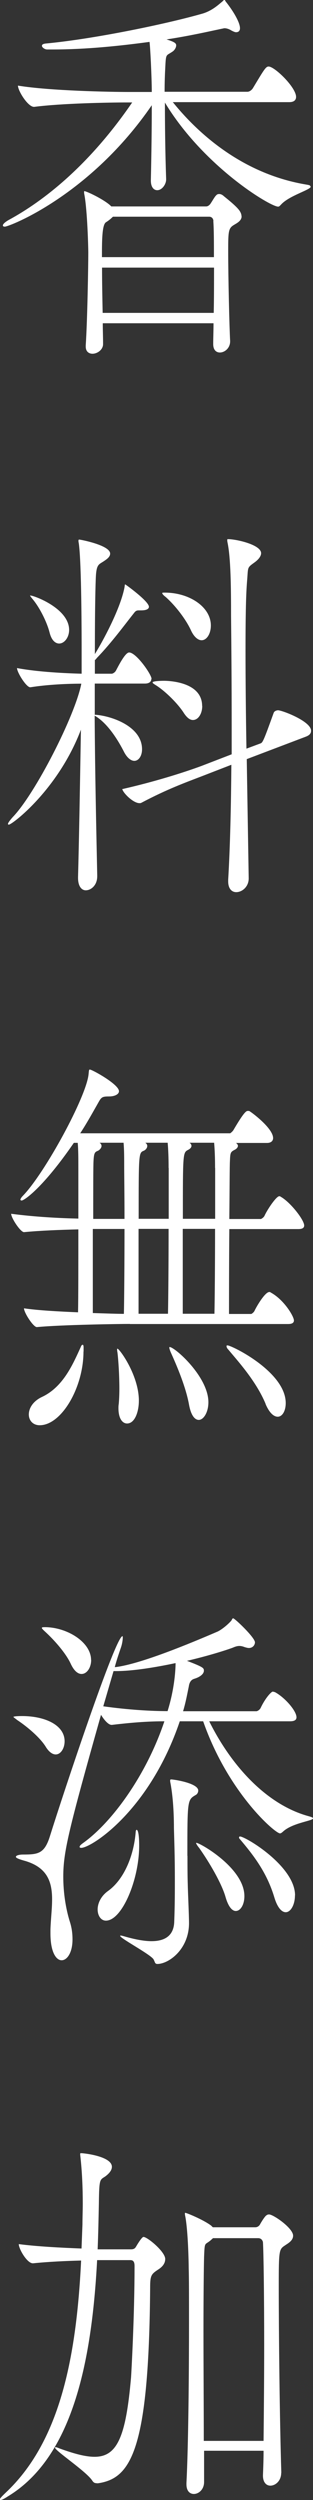
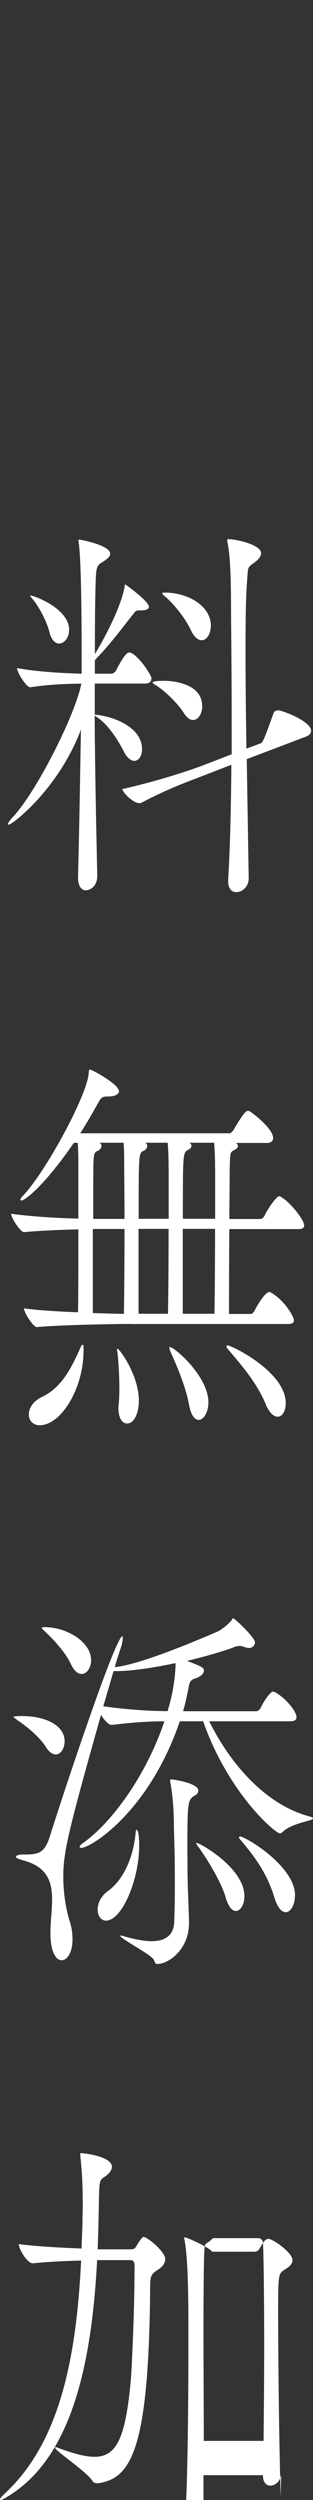
<svg xmlns="http://www.w3.org/2000/svg" id="_レイヤー_1" viewBox="0 0 30.52 243.54">
  <rect x="0" y="0" width="30.52" height="243.54" fill="#333333" stroke="none" />
  <defs>
    <style>.cls-1{fill:#fff;}</style>
  </defs>
-   <path class="cls-1" d="m30.3,18.18c0,.31-2.06.86-2.87,1.72-.12.12-.19.23-.31.23-.78,0-7.3-3.94-11.04-10.14,0,2.15.03,4.88.12,7.45v.04c0,.47-.4,1.05-.87,1.05-.31,0-.62-.27-.62-.94v-.04c.06-2.65.09-5.11.09-7.3C8.77,19.04.9,22.08.47,22.08c-.12,0-.19-.04-.19-.12,0-.12.19-.31.53-.51,3.46-1.87,7.89-5.35,12.08-11.47h-.53c-1.65,0-6.33.08-9.02.43h-.03c-.59,0-1.56-1.56-1.56-2.07,3.09.51,9.05.62,10.77.62h2.28c0-1.44-.15-4.41-.22-4.88-2.87.39-6.18.74-9.46.74h-.53c-.22,0-.5-.2-.5-.35,0-.12.09-.2.37-.23,4.62-.43,11.61-1.87,15.2-2.89,1-.27,1.65-.9,2.03-1.21.12-.12.16-.16.19-.16s.06.04.12.16c.72.9,1.4,2.03,1.4,2.61,0,.27-.16.39-.38.39-.12,0-.28-.08-.44-.16-.19-.12-.44-.23-.69-.23-.09,0-.16.04-.22.04-1.28.27-3.15.7-5.43,1.05.72.23.94.35.94.58s-.19.51-.38.62c-.62.43-.62.12-.69,1.64-.03.55-.06,1.33-.06,2.26h8.08c.19,0,.41-.16.53-.35,1.06-1.76,1.25-2.11,1.53-2.11.59,0,2.68,2.03,2.68,2.96,0,.23-.12.51-.66.51h-11.36c2.71,3.36,7.08,7.06,13.07,8.04.25.04.34.08.34.16Zm-6.74,2.89c0,.47-.53.7-.78.86-.5.31-.53.62-.53,2.46,0,2.69.12,7.65.19,8.82v.04c0,.66-.53,1.09-1,1.09-.34,0-.65-.23-.65-.82v-.04c0-.55.03-1.25.03-1.99h-10.8c0,.66.03,1.33.03,2.03,0,.55-.56.94-1.03.94-.34,0-.66-.2-.66-.7v-.12c.16-2.38.25-7.8.25-9.05,0-.43-.09-4.06-.38-5.62-.03-.12-.03-.2-.03-.27,0-.04,0-.08.03-.08.19,0,1.78.74,2.5,1.37l.12.12h9.24c.16,0,.28-.08.41-.23.19-.27.44-.74.59-.86.06-.08.16-.12.28-.12s.25.04.4.16c.12.12,1.31,1.01,1.62,1.52.12.2.16.35.16.51Zm-2.75.47c0-.23-.16-.43-.41-.43h-9.39c-.16.16-.37.35-.69.55-.38.27-.38,1.87-.38,3.39h10.92c0-1.44,0-2.69-.06-3.51Zm-10.86,4.53c0,1.48.03,2.93.06,4.41h10.83c.03-1.4.03-2.97.03-4.41h-10.92Z" />
  <path class="cls-1" d="m14.76,66.12c0,.2-.12.47-.62.47h-4.9v3.04h.09c1.56.12,4.52,1.13,4.52,3.36,0,.66-.34,1.13-.75,1.13-.31,0-.72-.27-1.06-.98-.69-1.33-1.65-2.73-2.75-3.39-.03,0-.06-.04-.06-.04.03,5.34.16,11.16.25,15.57v.08c0,.9-.62,1.37-1.12,1.37-.37,0-.75-.35-.75-1.21v-.08c.09-3.32.19-8.9.28-14.36-2.22,5.85-6.71,9.25-7.02,9.25-.06,0-.09,0-.09-.08s.16-.31.47-.66c2.18-2.26,6.08-9.87,6.68-12.99-1.28,0-3.28.08-4.96.35h-.03c-.37,0-1.28-1.44-1.28-1.87,2.06.39,4.81.51,6.3.55v-2.3c0-1.05,0-8.54-.28-10.42-.03-.12-.03-.2-.03-.23,0-.08.03-.12.06-.12.12,0,3.03.55,3.03,1.37,0,.23-.16.43-.5.66-.59.43-.84.27-.9,1.72-.06,1.52-.09,4.17-.09,7.41.75-1.21,2.43-4.29,2.87-6.4.06-.27.03-.39.09-.39.03,0,2.31,1.64,2.31,2.18,0,.2-.22.35-.75.35h-.25c-.31,0-.37.16-.59.43-.78.98-2.06,2.73-3.49,4.21-.06.08-.12.16-.19.2v1.33h1.65c.09,0,.31-.12.41-.31.25-.47.9-1.76,1.28-1.76.69,0,2.19,2.15,2.19,2.58Zm-8.02-4.76c0,.74-.47,1.33-.97,1.33-.37,0-.75-.31-.94-1.09-.25-.98-.94-2.38-1.62-3.2-.19-.23-.28-.35-.28-.39h.03c.34,0,3.78,1.25,3.78,3.36Zm23.59,9.83c0,.23-.12.43-.53.58l-5.74,2.18.19,11.59v.04c0,.78-.62,1.33-1.22,1.33-.4,0-.78-.31-.78-1.05v-.16c.19-3.2.28-7.18.31-11.2l-2.81,1.09c-1.72.66-3.46,1.29-5.96,2.61-.06.04-.12.04-.19.04-.59,0-1.56-.94-1.68-1.37,3.09-.7,5.96-1.6,7.74-2.26l2.93-1.13v-2.93c0-4.06-.03-7.84-.06-10.5,0-2.93-.03-5.66-.34-7.18-.03-.12-.03-.2-.03-.27,0-.04,0-.08.06-.08.84,0,3.24.55,3.24,1.37,0,.27-.22.58-.59.86-.81.59-.66.43-.78,1.87-.12,1.44-.15,3.79-.15,6.79,0,2.73.03,5.97.09,9.52l1.37-.51c.22-.08.31-.27,1.28-2.96.06-.2.31-.27.44-.27.5.04,3.21,1.09,3.21,1.99Zm-10.61-2.42c0,.74-.38,1.37-.91,1.37-.28,0-.56-.2-.87-.66-.56-.9-1.78-2.11-2.68-2.69-.25-.16-.38-.23-.38-.31,0-.16,1.09-.16,1.09-.16.22,0,3.74,0,3.74,2.46Zm.84-7.84c0,.82-.41,1.44-.9,1.44-.34,0-.75-.31-1.06-1.01-.47-1.01-1.47-2.34-2.44-3.2-.25-.19-.34-.31-.34-.39,0-.04.09-.04.25-.04,2.4,0,4.49,1.4,4.49,3.2Z" />
  <path class="cls-1" d="m12.67,128.97c-1.06,0-6.68.08-9.08.31-.34,0-1.25-1.4-1.25-1.83,1.34.2,3.37.31,5.27.39.03-1.29.03-4.84.03-8.08-1.72.04-3.78.12-5.3.27-.34,0-1.25-1.37-1.25-1.79,2.34.31,4.74.43,6.55.47v-4.92c0-1.01,0-1.75-.06-2.46h-.38c-3,4.37-4.84,5.62-5.09,5.62-.06,0-.12-.04-.12-.08,0-.08.09-.23.25-.39,2.15-2.22,6.21-9.68,6.4-11.86.03-.31.03-.43.12-.43.22,0,2.84,1.44,2.84,2.11,0,.31-.44.51-.94.51-.62,0-.75.04-1,.47-.56.98-1.15,2.07-1.84,3.12h14.63s.22-.16.31-.31c1.03-1.76,1.25-1.87,1.4-1.87.09,0,.16,0,.19.04.16.08,2.28,1.64,2.28,2.61,0,.23-.16.47-.59.47h-3.03c.12.08.19.2.19.27,0,.16-.12.31-.38.43-.34.19-.37.27-.4,1.05-.03.47-.03,2.89-.06,5.66h3.09s.25-.12.34-.31c.28-.62,1.15-1.91,1.44-1.91.06,0,.09,0,.12.04.94.51,2.31,2.26,2.31,2.81,0,.19-.12.35-.56.35h-6.74c-.03,3.39-.03,7.02-.03,8.27h2.18s.22-.12.31-.31c.22-.47,1.03-1.83,1.44-1.83.06,0,.09,0,.12.04,1.31.7,2.28,2.34,2.28,2.73,0,.19-.12.35-.56.35h-15.45Zm-4.53,2.69c0,3.51-2.15,7.18-4.27,7.18-.66,0-1.06-.47-1.06-1.05s.38-1.29,1.31-1.72c2.06-.98,3-3.2,3.75-4.84.06-.16.12-.23.19-.23s.09.12.09.27v.39Zm.91-11.94v8.19c1.25.04,2.34.08,3.03.08.03-1.17.06-4.92.06-8.27h-3.09Zm3.09-.98c0-2.38-.03-4.41-.03-4.96,0-1.01,0-1.75-.06-2.46h-2.34c.12.08.19.2.19.31,0,.2-.19.39-.34.47-.31.12-.4.2-.44.98-.03.47-.03,2.89-.03,5.66h3.06Zm1.4,17.71c0,1.09-.4,2.22-1.15,2.22-.44,0-.84-.47-.84-1.48,0-.12,0-.27.03-.43.03-.35.06-.86.06-1.48,0-1.25-.09-2.77-.19-3.55-.03-.12-.03-.23-.03-.27s0-.08.03-.08c.19,0,2.03,2.5,2.09,4.96v.12Zm2.9-22.67c0-1.01-.03-1.75-.09-2.46h-2.18c.12.08.19.2.19.31,0,.2-.16.39-.34.47-.5.2-.5.23-.5,6.63h2.93v-4.96Zm-.06,14.2c.03-1.33.06-4.99.06-8.27h-2.93v8.27h2.87Zm2.06,8.9c-.31-1.76-1.19-3.82-1.81-5.19-.09-.23-.12-.35-.12-.39s0-.08.03-.08c.5,0,3.78,2.89,3.78,5.38,0,.98-.47,1.72-.94,1.72-.38,0-.75-.43-.94-1.44Zm2.53-23.1c0-1.01-.03-1.75-.09-2.46h-2.4c.12.08.19.2.19.31s-.09.27-.34.39c-.5.27-.5.31-.5,6.71h3.15v-4.96Zm-.06,14.2c.03-1.33.06-4.99.06-8.27h-3.15v8.27h3.09Zm4.99,8.78c-.94-2.26-2.78-4.25-3.62-5.27-.16-.16-.19-.27-.19-.35s.03-.08.09-.08c.41,0,5.68,2.58,5.68,5.62,0,.78-.34,1.33-.78,1.33-.37,0-.81-.35-1.19-1.25Z" />
  <path class="cls-1" d="m6.3,169.62c0,.7-.38,1.29-.87,1.29-.28,0-.62-.2-.94-.7-.56-.94-1.87-2.03-2.81-2.65-.25-.2-.37-.27-.37-.31s.31-.08.84-.08c2.21,0,4.15.86,4.15,2.46Zm24.21,7.53c0,.23-2.03.43-2.93,1.29-.09.08-.19.16-.28.16-.47,0-5.05-3.94-7.49-10.92h-2.28c-2.96,8.74-8.64,12.33-9.61,12.33-.09,0-.16-.04-.16-.08,0-.12.12-.23.34-.39,2.84-2.03,6.18-6.63,7.93-11.86-1.4,0-2.84.08-5.12.35h-.03c-.31,0-.72-.47-1.03-.98-3.18,11.28-3.68,13.38-3.68,15.76,0,1.6.25,3.12.62,4.33.22.66.28,1.25.28,1.79,0,1.29-.53,2.03-1.06,2.03s-1.09-.78-1.09-2.61v-.39c.03-.98.16-1.99.16-2.93,0-1.68-.44-3.16-2.78-3.79-.56-.16-.75-.27-.75-.35,0-.16.38-.23.69-.23,1.47,0,2.09-.08,2.62-1.76,1.34-4.29,6.4-19.51,7.08-19.51.03,0,.03.04.03.16,0,.2-.06.62-.19.98-.16.47-.38,1.09-.59,1.87h.09c2.46-.31,7.24-2.3,9.96-3.47.4-.2.97-.66,1.31-1.05.09-.12.09-.23.19-.23.15,0,2.12,1.87,2.12,2.34,0,.23-.19.55-.59.55-.12,0-.25-.04-.4-.08-.19-.08-.38-.12-.53-.12-.22,0-.44.08-.62.16-.72.27-2.47.82-4.49,1.29,1.62.62,1.65.7,1.65.97s-.31.59-.94.78c-.28.08-.47.31-.53.74-.16.78-.31,1.6-.56,2.42h7.15c.09,0,.31-.12.41-.31.44-.94,1.03-1.6,1.19-1.6.06,0,.12.04.19.04.97.51,2.12,1.83,2.12,2.46,0,.2-.12.39-.62.39h-7.89c2.19,4.41,5.65,8.15,9.71,9.25.31.08.44.16.44.23Zm-21.62-15.45c0,.74-.41,1.37-.94,1.37-.34,0-.72-.27-1.06-1.01-.47-1.01-1.56-2.26-2.5-3.12-.22-.2-.31-.31-.31-.35,0-.08.12-.08.37-.08,2.15.04,4.43,1.48,4.43,3.2Zm4.68,18.1c0,3.32-1.68,7.3-3.24,7.3-.5,0-.81-.51-.81-1.09s.31-1.29,1-1.79c1.59-1.13,2.53-3.47,2.71-5.74,0-.16.06-.23.09-.23s.25,0,.25,1.56Zm-2.25-17.01h-.25l-1,3.43c2.5.35,4.71.47,6.27.47.72-2.3.78-4.21.78-4.68-2.03.43-4.21.78-5.8.78Zm6.96,17.99c0,.94,0,1.95.03,2.85,0,.39.12,2.93.12,3.71,0,2.54-1.97,3.98-3.09,3.98-.25,0-.22-.2-.38-.47-.37-.51-3.24-2.03-3.24-2.26,0-.04.03-.04.06-.04.06,0,.19.04.34.08,1.06.31,1.97.47,2.65.47,1.5,0,2.19-.7,2.22-1.91.06-1.6.06-2.96.06-4.1,0-2.34-.06-3.82-.09-4.99,0-.86-.03-2.77-.34-4.41-.03-.12-.03-.19-.03-.23,0-.08.03-.12.09-.12.22,0,2.65.35,2.65,1.09,0,.16-.09.35-.25.43-.81.47-.81.51-.81,5.93Zm5.55,3.94c0,.82-.38,1.44-.84,1.44-.34,0-.72-.39-1-1.37-.38-1.33-1.59-3.39-2.56-4.76-.22-.27-.31-.43-.31-.51h.03c.34,0,4.68,2.46,4.68,5.19Zm4.93-.08c0,.9-.41,1.64-.9,1.64-.38,0-.81-.43-1.12-1.48-.72-2.38-2-4.06-3.4-5.7-.03-.04-.03-.08-.03-.08,0-.08.03-.12.09-.12.53,0,5.37,2.89,5.37,5.74Z" />
-   <path class="cls-1" d="m9.42,241.9c-.16,0-.28-.04-.41-.23-.56-.9-3.65-2.93-3.65-3.24,0,0,.03-.04.06-.04.06,0,.19.04.37.12,1.4.51,2.53.82,3.43.82,2.21,0,3.06-1.95,3.56-7.76.03-.43.34-5.93.34-10.85,0-.55-.28-.55-.44-.55h-3.21c-.53,10.07-2.46,19.24-8.71,23.02-.41.27-.62.35-.72.35-.03,0-.06,0-.06-.04,0-.12.28-.39.56-.66,5.21-4.88,6.9-12.91,7.37-22.63-1.53.04-3.25.12-4.68.27h-.03c-.56,0-1.37-1.4-1.37-1.87,1.75.23,4.06.35,6.12.43l.09-2.34c0-.66.03-1.37.03-2.03,0-1.52-.06-3.12-.25-4.76v-.08q0-.08.06-.08c.34,0,3.03.31,3.03,1.33,0,.31-.22.62-.65.94-.53.35-.59.2-.62,2.65-.03,1.48-.06,3-.12,4.45h3.25c.31,0,.41-.12.5-.27.25-.43.59-.94.72-.94.38,0,2.12,1.44,2.12,2.15,0,.39-.22.74-.72,1.05-.65.43-.75.58-.75,1.72-.12,15.88-1.87,18.61-5.09,19.08h-.12Zm18-1.01c0,.78-.56,1.25-1.06,1.25-.38,0-.72-.31-.72-.98v-.04c.03-.7.06-1.52.06-2.38h-5.8v3.04c0,.74-.53,1.17-1,1.17-.37,0-.72-.27-.72-.94v-.12c.19-3.67.25-10.65.25-15.68,0-2.38,0-4.33-.03-5.27,0-.51-.06-3.63-.34-5.07-.03-.12-.03-.19-.03-.23q0-.08.03-.08c.12,0,1.75.66,2.53,1.25l.16.16h4.15c.19,0,.38-.12.47-.31.15-.27.47-.78.62-.86.06-.04.12-.08.25-.08.41,0,2.34,1.33,2.34,2.07,0,.51-.56.78-.78.94-.59.39-.62.43-.62,3.98,0,4.53.09,12.99.25,18.14v.04Zm-1.72-3.12c.03-2.85.06-6.24.06-9.36,0-4.84-.06-9.05-.12-9.99,0,0-.06-.39-.47-.39h-4.4l-.22.2c-.59.51-.59.08-.65,1.6-.03,1.01-.06,3.86-.06,7.26s.03,7.37.03,10.69h5.83Z" />
+   <path class="cls-1" d="m9.42,241.9c-.16,0-.28-.04-.41-.23-.56-.9-3.65-2.93-3.65-3.24,0,0,.03-.04.06-.04.06,0,.19.04.37.12,1.4.51,2.53.82,3.43.82,2.21,0,3.06-1.95,3.56-7.76.03-.43.34-5.93.34-10.85,0-.55-.28-.55-.44-.55h-3.21c-.53,10.07-2.46,19.24-8.71,23.02-.41.27-.62.35-.72.35-.03,0-.06,0-.06-.04,0-.12.28-.39.56-.66,5.21-4.88,6.9-12.91,7.37-22.63-1.53.04-3.25.12-4.68.27h-.03c-.56,0-1.37-1.4-1.37-1.87,1.75.23,4.06.35,6.12.43l.09-2.34c0-.66.03-1.37.03-2.03,0-1.52-.06-3.12-.25-4.76v-.08q0-.08.06-.08c.34,0,3.03.31,3.03,1.33,0,.31-.22.62-.65.94-.53.35-.59.2-.62,2.65-.03,1.48-.06,3-.12,4.45h3.25c.31,0,.41-.12.5-.27.25-.43.59-.94.72-.94.38,0,2.12,1.44,2.12,2.15,0,.39-.22.74-.72,1.05-.65.43-.75.58-.75,1.72-.12,15.88-1.87,18.61-5.09,19.08h-.12Zm18-1.01c0,.78-.56,1.25-1.06,1.25-.38,0-.72-.31-.72-.98v-.04h-5.8v3.04c0,.74-.53,1.17-1,1.17-.37,0-.72-.27-.72-.94v-.12c.19-3.67.25-10.65.25-15.68,0-2.38,0-4.33-.03-5.27,0-.51-.06-3.63-.34-5.07-.03-.12-.03-.19-.03-.23q0-.08.03-.08c.12,0,1.75.66,2.53,1.25l.16.16h4.15c.19,0,.38-.12.47-.31.15-.27.47-.78.62-.86.06-.04.12-.08.25-.08.41,0,2.34,1.33,2.34,2.07,0,.51-.56.78-.78.94-.59.39-.62.43-.62,3.98,0,4.53.09,12.99.25,18.14v.04Zm-1.72-3.12c.03-2.85.06-6.24.06-9.36,0-4.84-.06-9.05-.12-9.99,0,0-.06-.39-.47-.39h-4.4l-.22.2c-.59.51-.59.08-.65,1.6-.03,1.01-.06,3.86-.06,7.26s.03,7.37.03,10.69h5.83Z" />
</svg>